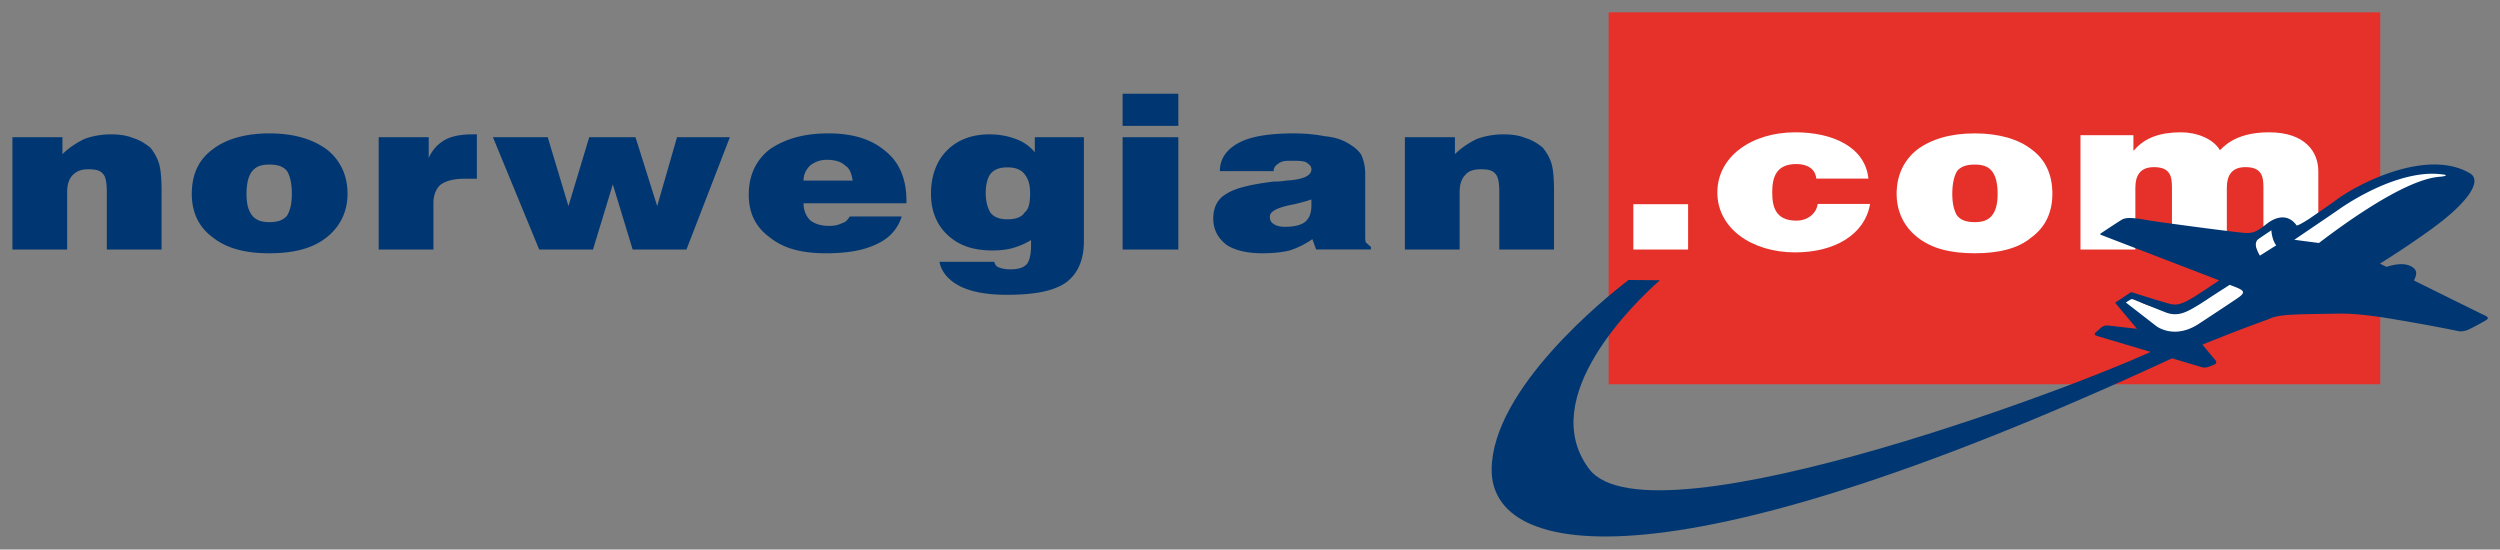
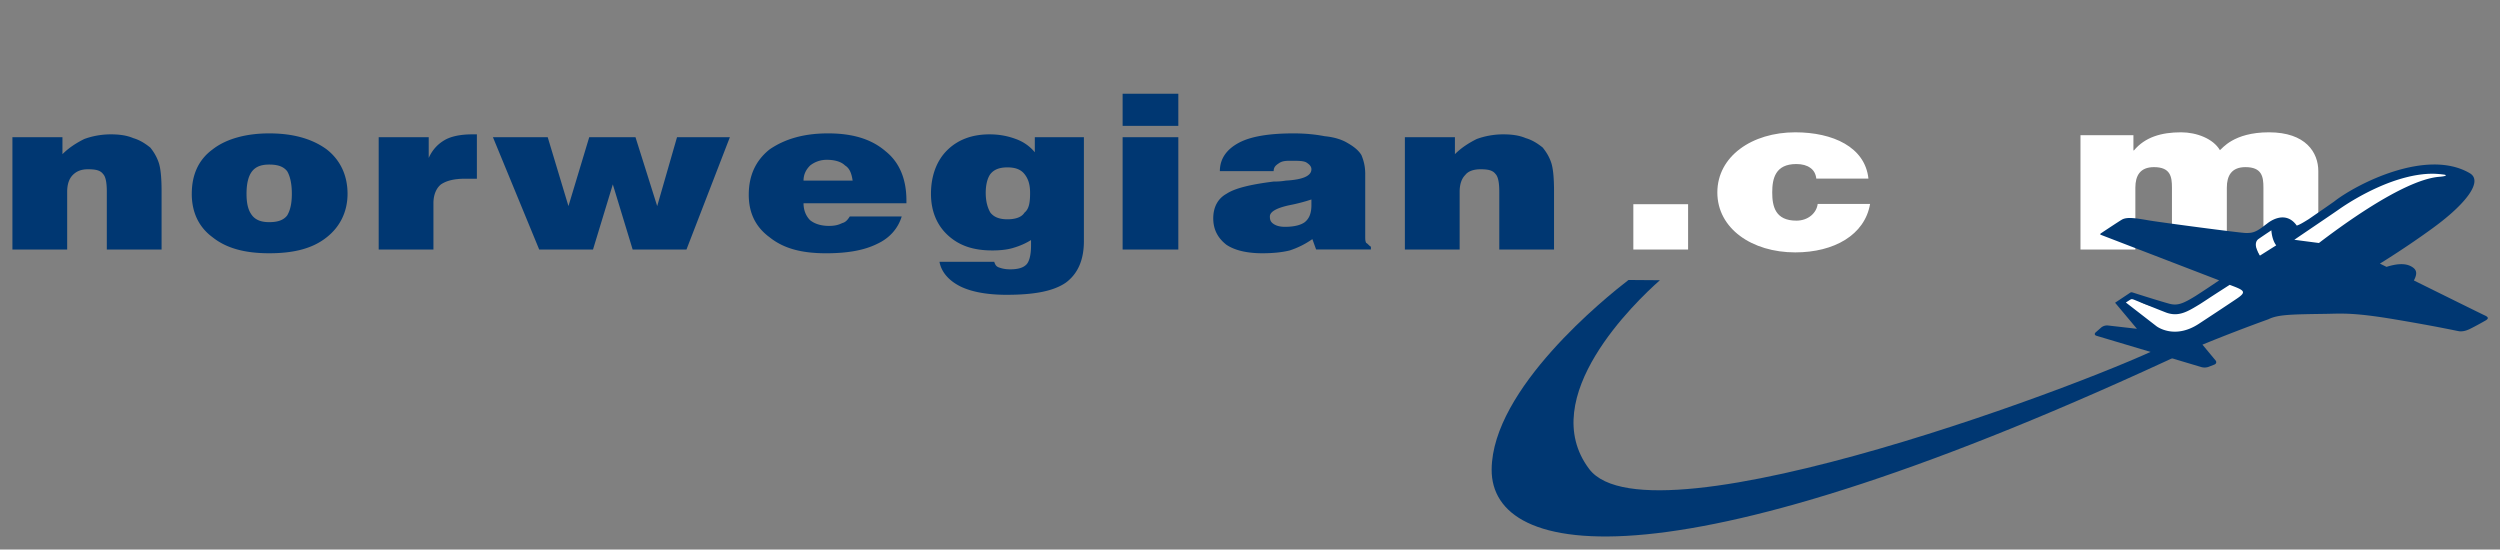
<svg xmlns="http://www.w3.org/2000/svg" width="715.748" height="157.323">
  <rect width="100%" height="100%" fill="#808080" stroke="none" />
  <defs>
    <clipPath id="a">
      <path d="M38.74 664.816h163.067v40.717H38.74v-40.717z" />
    </clipPath>
  </defs>
-   <path d="M460.558 110.011h220.906V3.53H460.558v106.482z" fill="#e5312a" />
+   <path d="M460.558 110.011h220.906H460.558v106.482z" fill="#e5312a" />
  <g clip-path="url(#a)" transform="matrix(5.043 0 0 -5.043 -220.485 3541.408)">
    <path d="M44.426 688.077v6.378h2.84v-.965c.376.376.805.643 1.233.858.43.161.965.267 1.501.267.482 0 .911-.053 1.286-.214.376-.107.697-.32.965-.535a2.74 2.74 0 0 0 .482-.858c.107-.32.161-.858.161-1.608v-3.323h-3.109v3.27c0 .482-.053.857-.214 1.018-.16.214-.428.268-.857.268-.376 0-.643-.107-.858-.322-.214-.214-.322-.536-.322-.964v-3.27h-3.108zM54.609 691.24c0 1.071.375 1.93 1.179 2.518.75.59 1.876.912 3.216.912 1.394 0 2.465-.322 3.269-.912.75-.589 1.179-1.447 1.179-2.519 0-1.018-.43-1.875-1.18-2.465-.803-.643-1.874-.91-3.268-.91-1.34 0-2.411.267-3.216.91-.804.59-1.18 1.447-1.18 2.465m3.109 0c0-.589.108-.964.322-1.233.215-.267.536-.375.965-.375.482 0 .804.108 1.018.375.162.27.268.644.268 1.233 0 .59-.106 1.02-.268 1.287-.214.268-.536.374-1.018.374-.43 0-.75-.106-.965-.374-.214-.268-.322-.697-.322-1.287M65.22 688.077v6.378h2.84v-1.18c.216.483.538.805.913 1.02.375.214.91.32 1.554.32h.268v-2.518h-.643c-.643 0-1.072-.107-1.394-.322-.268-.214-.43-.59-.43-1.07v-2.628h-3.107zM74.332 688.077l-2.627 6.378h3.11l1.178-3.913 1.18 3.913h2.625l1.233-3.913 1.126 3.913h3.001l-2.465-6.378h-3.055l-1.126 3.698-1.125-3.698h-3.055zM91.965 689.953h2.948c-.215-.697-.697-1.233-1.393-1.555-.751-.374-1.716-.535-2.895-.535-1.393 0-2.412.268-3.216.911-.803.59-1.18 1.393-1.18 2.411 0 1.072.377 1.93 1.18 2.573.858.59 1.93.912 3.323.912 1.394 0 2.466-.322 3.27-1.019.804-.643 1.178-1.608 1.178-2.787v-.16h-5.841c0-.429.16-.75.375-.965.268-.215.643-.322 1.072-.322.32 0 .536.054.75.161.215.053.322.214.429.375m-2.626 2.036h2.787c-.053.376-.161.698-.43.858-.213.214-.59.322-1.017.322a1.5 1.5 0 0 1-.965-.322c-.214-.214-.375-.482-.375-.858M97.056 687.38h3.109c.053-.16.107-.267.268-.321.16-.053.321-.107.643-.107.482 0 .75.107.911.268.161.16.268.535.268 1.072v.322a4.011 4.011 0 0 0-.965-.43c-.321-.107-.75-.16-1.233-.16-1.072 0-1.875.268-2.519.858-.643.589-.964 1.393-.964 2.357 0 1.019.321 1.877.911 2.466.59.589 1.393.91 2.411.91.59 0 1.073-.106 1.502-.267a2.46 2.46 0 0 0 1.071-.75v.857h2.787v-5.895c0-1.126-.375-1.876-1.018-2.358-.697-.483-1.769-.696-3.377-.696-1.072 0-1.983.16-2.626.48-.643.323-1.071.805-1.179 1.395m2.626 3.912c0-.483.107-.857.268-1.125.215-.268.536-.375.965-.375.429 0 .804.107.964.375.269.214.322.589.322 1.125 0 .483-.107.804-.322 1.072-.214.268-.535.375-.964.375-.429 0-.75-.107-.965-.375-.161-.214-.268-.59-.268-1.072M107.454 694.455h3.162v-6.378h-3.162v6.378zm0 2.465h3.162v-1.822h-3.162v1.822zM118.44 688.077l-.214.59a4.83 4.83 0 0 0-1.287-.643c-.428-.107-.964-.16-1.554-.16-.857 0-1.555.16-2.036.481-.483.375-.75.858-.75 1.501 0 .643.267 1.126.75 1.393.481.322 1.393.536 2.68.697.16 0 .375 0 .696.054.964.053 1.447.268 1.447.643 0 .161-.108.268-.268.375-.16.107-.482.107-.858.107-.32 0-.535 0-.749-.16-.162-.108-.269-.215-.269-.429h-3.054c0 .696.375 1.232 1.072 1.607.696.376 1.768.537 3.108.537.643 0 1.233-.055 1.768-.16.59-.055 1.02-.216 1.287-.377.375-.214.643-.429.803-.697.108-.267.215-.589.215-1.07v-3.592c0-.107 0-.215.054-.322.107-.053.16-.16.268-.214v-.16h-3.109zm-.268 2.841a9.826 9.826 0 0 0-1.233-.322c-.75-.16-1.125-.375-1.125-.643 0-.214.054-.32.214-.428.161-.108.376-.16.644-.16.535 0 .911.106 1.125.267.267.214.375.535.375.964v.322zM123.478 688.077v6.378h2.841v-.965c.375.376.804.643 1.233.858.428.161.964.267 1.5.267.483 0 .912-.053 1.286-.214.376-.107.697-.32.965-.535.215-.269.376-.537.483-.858.106-.32.16-.858.16-1.608v-3.323h-3.108v3.27c0 .482-.054.857-.215 1.018-.161.214-.428.268-.857.268-.375 0-.697-.107-.858-.322-.214-.214-.321-.536-.321-.964v-3.27h-3.109z" fill="#003772" fill-rule="evenodd" />
-     <path d="M151.395 691.24c0 1.071.429 1.93 1.179 2.518.805.59 1.875.912 3.269.912 1.34 0 2.466-.322 3.216-.912.804-.589 1.179-1.447 1.179-2.519 0-1.018-.375-1.875-1.18-2.465-.75-.643-1.875-.91-3.215-.91-1.394 0-2.464.267-3.27.91-.75.59-1.178 1.447-1.178 2.465m3.16 0c0-.589.11-.964.27-1.233.215-.267.536-.375 1.018-.375.429 0 .75.108.965.375.214.27.322.644.322 1.233 0 .59-.108 1.02-.322 1.287-.214.268-.536.374-.965.374-.482 0-.803-.106-1.018-.374-.16-.268-.27-.697-.27-1.287" fill="#fff" fill-rule="evenodd" />
    <path d="M146.835 692.104c-.03.263-.142.476-.346.613-.189.138-.457.213-.787.213-1.196 0-1.369-.826-1.369-1.614 0-.788.173-1.6 1.37-1.6.675 0 1.148.437 1.211.95h2.974c-.299-1.764-2.046-2.752-4.249-2.752-2.455 0-4.422 1.351-4.422 3.402 0 2.052 1.967 3.415 4.422 3.415 2.14 0 3.966-.838 4.155-2.627h-2.959zM161.833 694.568h3.006v-.863h.031c.63.75 1.543 1.026 2.676 1.026.881 0 1.824-.363 2.203-1.013.125.074.756 1.013 2.785 1.013 2.093 0 2.801-1.15 2.801-2.202v-4.453h-3.116v3.515c0 .613-.078 1.163-1.022 1.163-.787 0-1.055-.488-1.055-1.163v-3.515h-3.116v3.515c0 .613-.078 1.163-1.023 1.163-.786 0-1.054-.488-1.054-1.163v-3.515h-3.116v6.492z" fill="#fff" />
    <path d="M136.448 690.65h3.109v-2.573h-3.109v2.573zM164.628 684.798c.403-.549.726-1.19 1.291-1.463.404-.276 1.374-.549 1.776-.276 1.615.916 2.665 1.557 4.12 2.565.08.09 0 .365-.084.549a.58.58 0 0 1-.402.182c-.162 0-.808.088-.97-.003-.888-.64-1.25-.906-2.219-1.455-.323-.182-.758-.409-1.08-.317-.647.183-1.222.218-1.787.494-.16.091-.323.274-.485.274-.08 0-.39-.154-.47-.246 0-.183.228-.12.31-.304M171.88 687.96c0 .153-.33.476-.253.63.154.152.5.42.765.465.212.036.404.204.557.052.23-.23.153-.612.076-.842 0-.152-.152-.306-.305-.38-.229-.078-.383-.23-.61-.23-.155 0-.155.23-.23.304M175.556 688.333c.993.611 1.834 1.375 2.827 1.91.764.46 1.528.765 2.293 1.071.534.152 1.146.23 1.604.458.077 0 .517.64.441.64-.306.153-.905.148-1.212.148-.687-.077-1.625-.405-2.238-.634-.84-.305-1.696-.809-2.46-1.268-.994-.535-1.79-1.256-2.63-1.942-.079-.078-.23-.23-.154-.23.382-.153.84-.153 1.222-.153.077 0 .23-.076.307 0" fill="#fff" fill-rule="evenodd" />
    <path d="M166.928 682.802c-3.556-1.936-29.526-11.78-32.987-7.185-3.06 4.061 2.645 9.505 4.015 10.717l-1.784.013c-1.291-.993-7.734-6.174-7.768-10.755-.037-5.09 10.226-6.999 39.645 6.781l-1.121.43z" fill="#003772" fill-rule="evenodd" />
    <path d="M175.37 688.447c-.464.06-.929.12-1.396.183 1.004.687 2.147 1.454 2.536 1.728.45.317 1.269.83 2.23 1.258.962.429 2.07.765 3.081.763.224 0 .514-.03.653-.05.14-.018.205-.09-.306-.127-2.076-.195-5.747-2.956-6.798-3.755m-3.35-.718s-.47.677-.07.952c.398.275.72.486.72.486s.022-.527.275-.854l-.926-.584zm-1.313-2.443s-.62-.421-2.156-1.428c-1.395-.915-2.402-.137-2.402-.137l-1.739 1.347s.142.093.248.159c.09.056.134.032.3-.034.13-.056 1.61-.65 1.75-.7.156-.056.325-.09.493-.09.256 0 .49.075.706.176.218.1.434.233.694.39.101.063.268.172.501.326.358.237 1.202.776 1.202.776.815-.305 1.003-.384.403-.785m14.07-.946c-.146.065-2.336 1.149-4.016 1.98.23.432.148.648-.188.816-.366.184-.878.112-1.366-.045l-.374.186s1.47.898 3.013 2.025c1.881 1.372 2.857 2.655 2.09 3.106-2.445 1.437-6.437-.613-7.708-1.611-.313-.22-.699-.488-1.438-.997-.283-.173-.493-.307-.678-.365-.688.966-1.669.126-1.688.109-.073-.052-.147-.11-.224-.167-.448-.341-.652-.363-.967-.363-.314 0-4.67.58-5.42.7-.75.123-1.33.244-1.644.05-.247-.151-.878-.57-1.14-.744-.103-.064-.092-.088-.02-.117l6.696-2.577a57.227 57.227 0 0 0-1.356-.898c-.687-.42-1.002-.551-1.458-.432-.467.123-1.862.565-2.06.63-.114.039-.144.025-.22-.03-.051-.036-.813-.54-.813-.54l1.24-1.48-1.661.19a.54.54 0 0 1-.363-.113l-.315-.277c-.086-.075-.067-.164.043-.197l5.969-1.781a.689.689 0 0 1 .392.017l.336.132c.106.042.133.148.06.237l-.742.892a97.465 97.465 0 0 0 3.745 1.442c.557.272 1.293.277 3.3.307.855.014 1.516.086 3.924-.322 2.7-.457 3.516-.661 3.639-.67.102-.005.284-.008.57.132.346.17.706.375.886.477.18.102.2.19-.044.298" fill="#003772" />
  </g>
</svg>